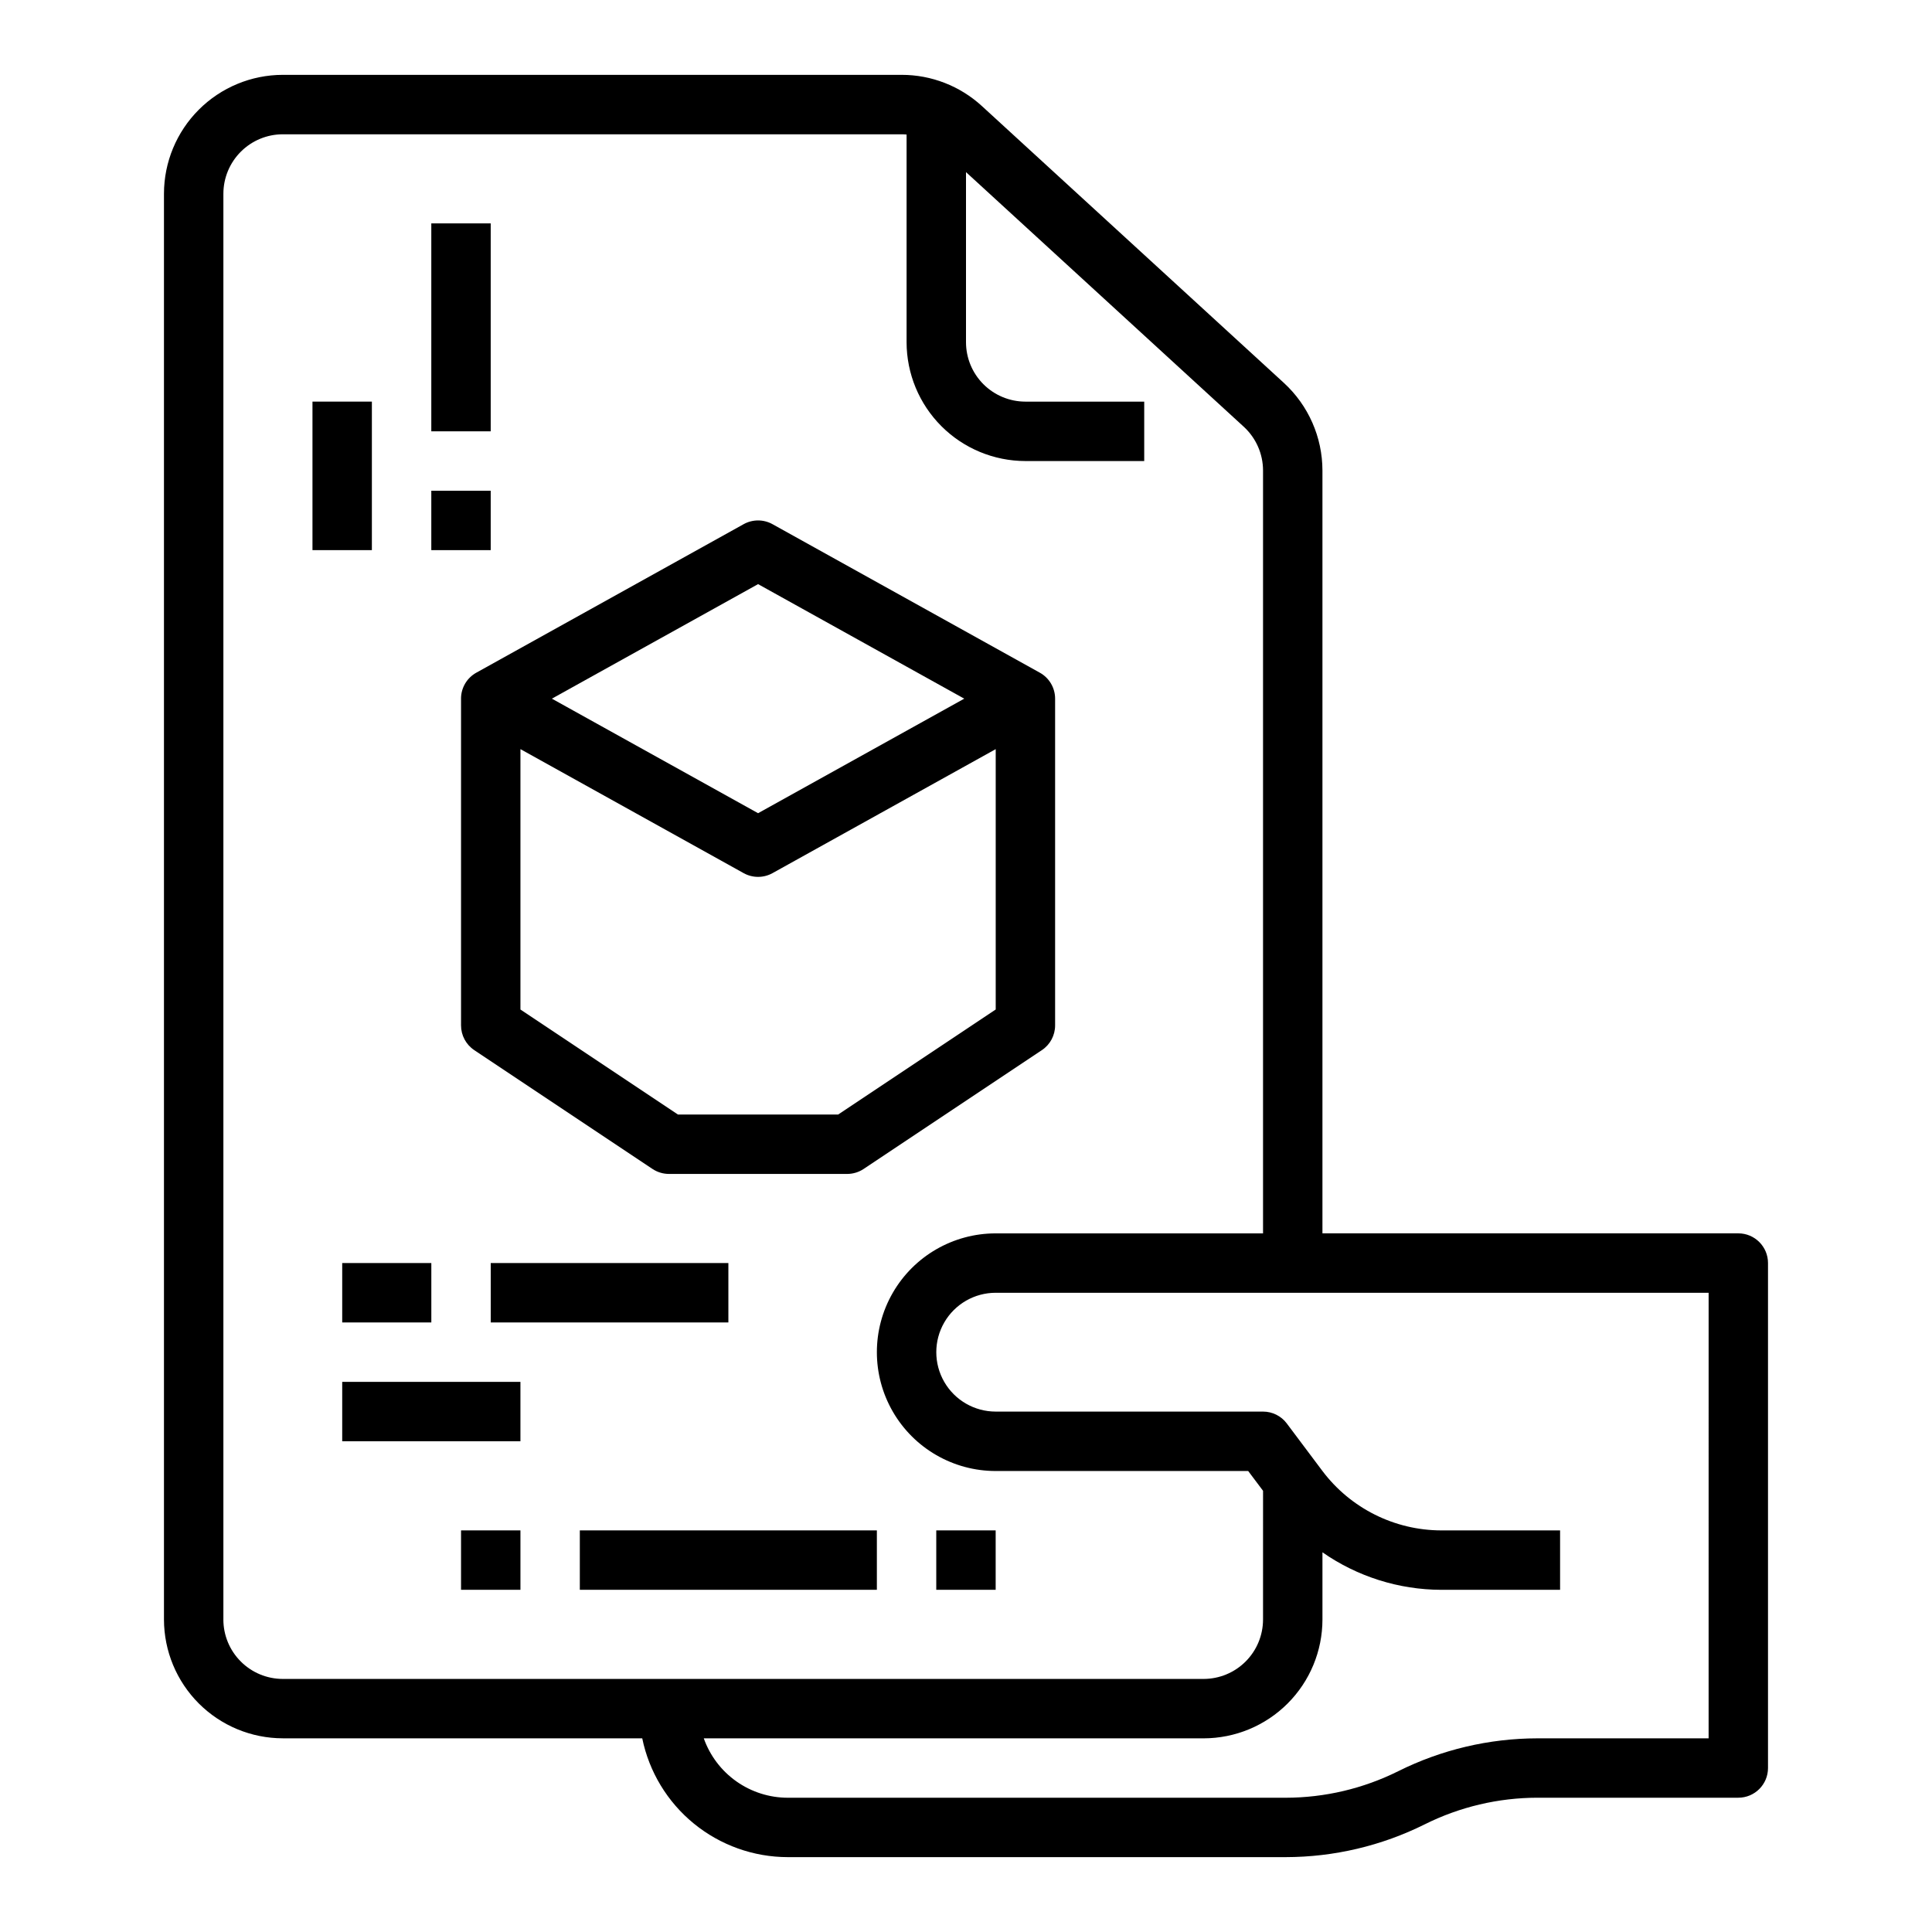
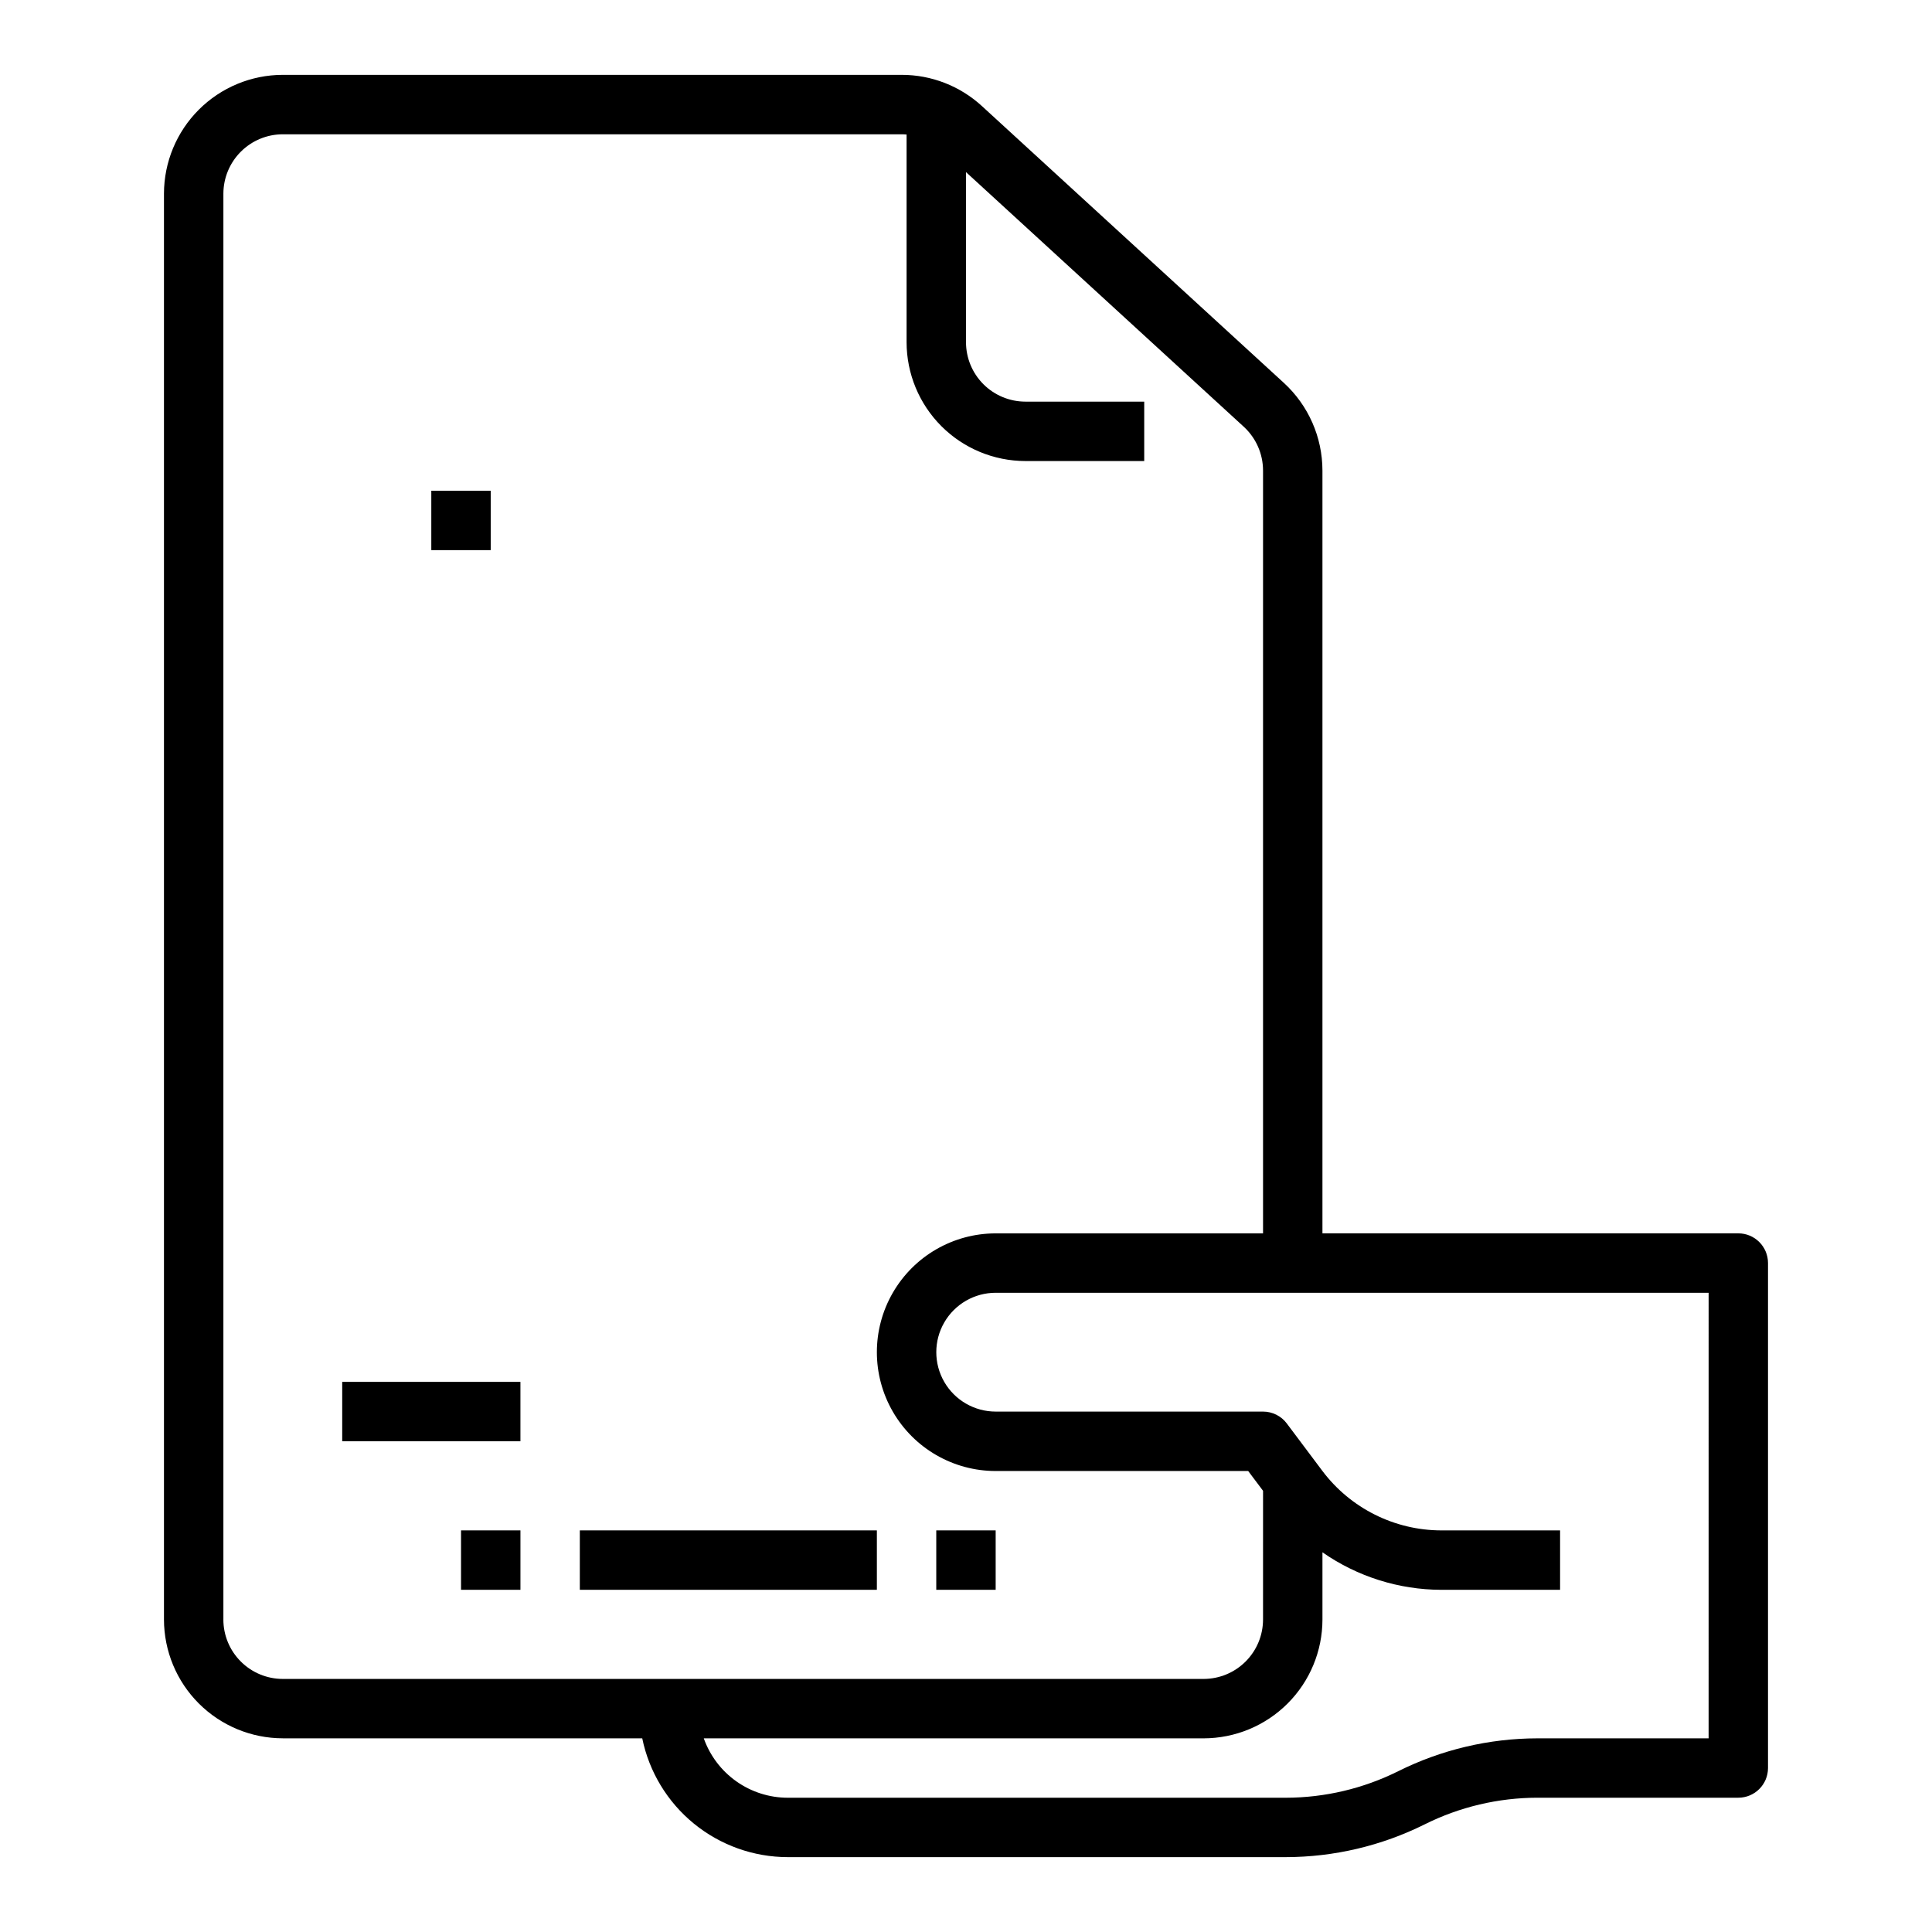
<svg xmlns="http://www.w3.org/2000/svg" fill="#000000" width="800px" height="800px" version="1.1" viewBox="144 144 512 512">
  <g>
    <path d="m604.67 470.85h-110.21v-202.16c-0.008-8.824-3.711-17.242-10.211-23.211l-80.031-73.367c-5.805-5.328-13.398-8.281-21.277-8.277h-164c-8.348 0.012-16.352 3.332-22.254 9.234-5.902 5.902-9.223 13.906-9.234 22.254v377.86c0.012 8.348 3.332 16.352 9.234 22.254s13.906 9.223 22.254 9.234h95.258c1.824 8.883 6.66 16.867 13.684 22.602 7.027 5.734 15.812 8.875 24.883 8.887h131.96c12.797-0.016 25.418-2.996 36.867-8.703 9.266-4.621 19.477-7.027 29.828-7.043h53.246c4.348 0 7.871-3.523 7.871-7.871v-133.82c0-4.348-3.523-7.871-7.871-7.871zm-401.47 102.34v-377.86c0.004-4.172 1.664-8.176 4.617-11.125 2.949-2.953 6.953-4.613 11.125-4.617h164c0.441 0 0.879 0.023 1.312 0.062v55.043c0.012 8.348 3.332 16.352 9.234 22.254 5.902 5.902 13.906 9.223 22.254 9.234h31.488v-15.746h-31.488c-4.172-0.004-8.176-1.664-11.129-4.617-2.949-2.949-4.609-6.953-4.613-11.125v-45.082l73.613 67.48c3.25 2.984 5.102 7.191 5.106 11.605v202.16h-70.848c-11.25 0-21.645 6-27.27 15.742-5.625 9.742-5.625 21.746 0 31.488s16.02 15.746 27.27 15.746h66.914l3.938 5.246-0.004 34.113c-0.004 4.172-1.664 8.176-4.617 11.125-2.949 2.953-6.953 4.613-11.125 4.617h-244.04c-4.172-0.004-8.176-1.664-11.125-4.617-2.953-2.949-4.613-6.953-4.617-11.125zm393.6 31.488h-45.375c-12.797 0.016-25.414 2.992-36.867 8.703-9.266 4.617-19.473 7.027-29.828 7.039h-131.96c-4.883-0.004-9.641-1.523-13.629-4.34-3.984-2.82-7-6.801-8.633-11.402h132.47c8.348-0.012 16.352-3.332 22.254-9.234 5.902-5.902 9.223-13.906 9.23-22.254v-17.812c9.242 6.441 20.227 9.91 31.488 9.941h31.488v-15.746h-31.488c-12.379-0.027-24.035-5.856-31.488-15.742l-9.445-12.594v-0.004c-1.484-1.98-3.82-3.148-6.297-3.148h-70.848c-5.625 0-10.824-3-13.637-7.871-2.812-4.871-2.812-10.871 0-15.746 2.812-4.871 8.012-7.871 13.637-7.871h188.93z" />
-     <path d="m226.81 250.43h15.742v39.359h-15.742z" />
    <path d="m258.3 274.05h15.742v15.742h-15.742z" />
-     <path d="m258.3 203.2h15.742v55.105h-15.742z" />
-     <path d="m234.69 478.72h23.617v15.742h-23.617z" />
-     <path d="m274.05 478.72h62.977v15.742h-62.977z" />
    <path d="m234.69 510.21h47.23v15.742h-47.23z" />
    <path d="m266.18 549.57h15.742v15.742h-15.742z" />
    <path d="m297.66 549.57h78.719v15.742h-78.719z" />
    <path d="m392.12 549.57h15.742v15.742h-15.742z" />
-     <path d="m266.18 329.15v86.594c0 2.633 1.312 5.09 3.504 6.551l47.23 31.488c1.293 0.859 2.812 1.32 4.367 1.32h47.234c1.555 0 3.07-0.461 4.363-1.32l47.23-31.488h0.004c2.191-1.461 3.504-3.918 3.504-6.551v-86.594c0-2.856-1.547-5.492-4.047-6.879l-70.848-39.359c-2.379-1.32-5.269-1.32-7.648 0l-70.848 39.359c-2.5 1.387-4.047 4.023-4.047 6.879zm99.949 110.21h-42.465l-41.742-27.828v-69.004l59.152 32.863c2.379 1.32 5.269 1.32 7.648 0l59.152-32.863v69zm-21.23-140.56 54.637 30.352-54.637 30.355-54.641-30.355z" />
  </g>
</svg>